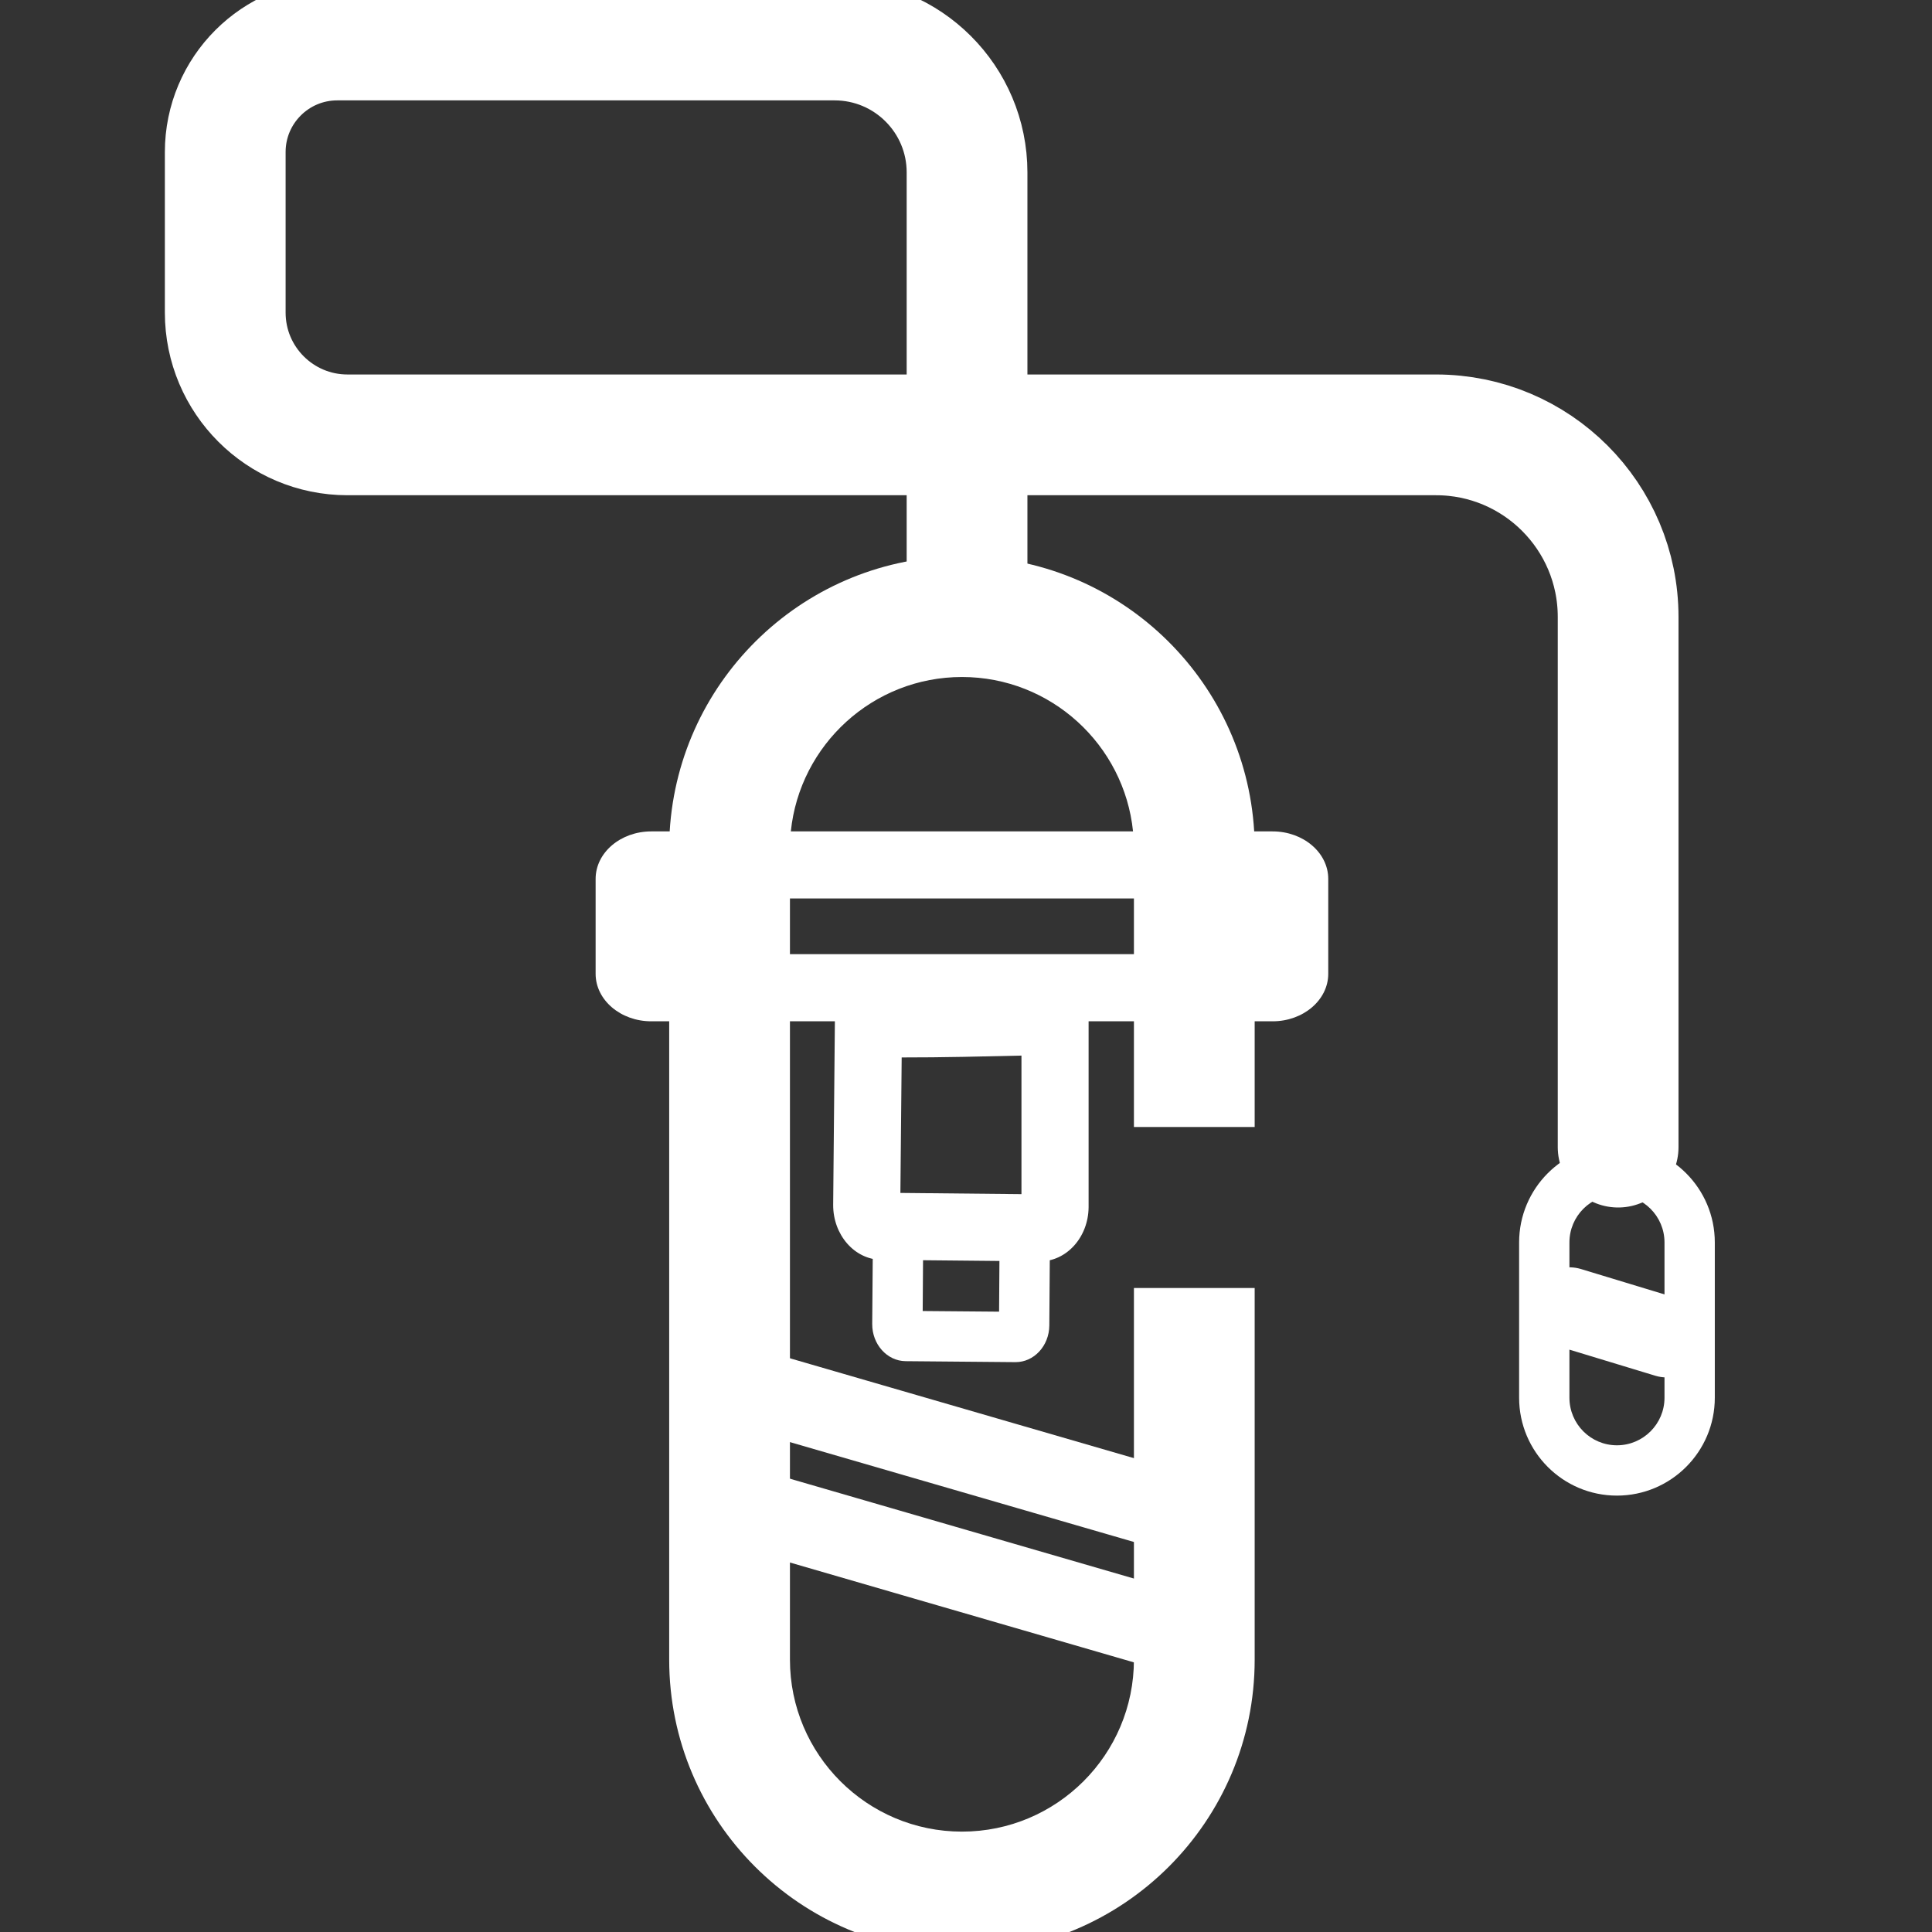
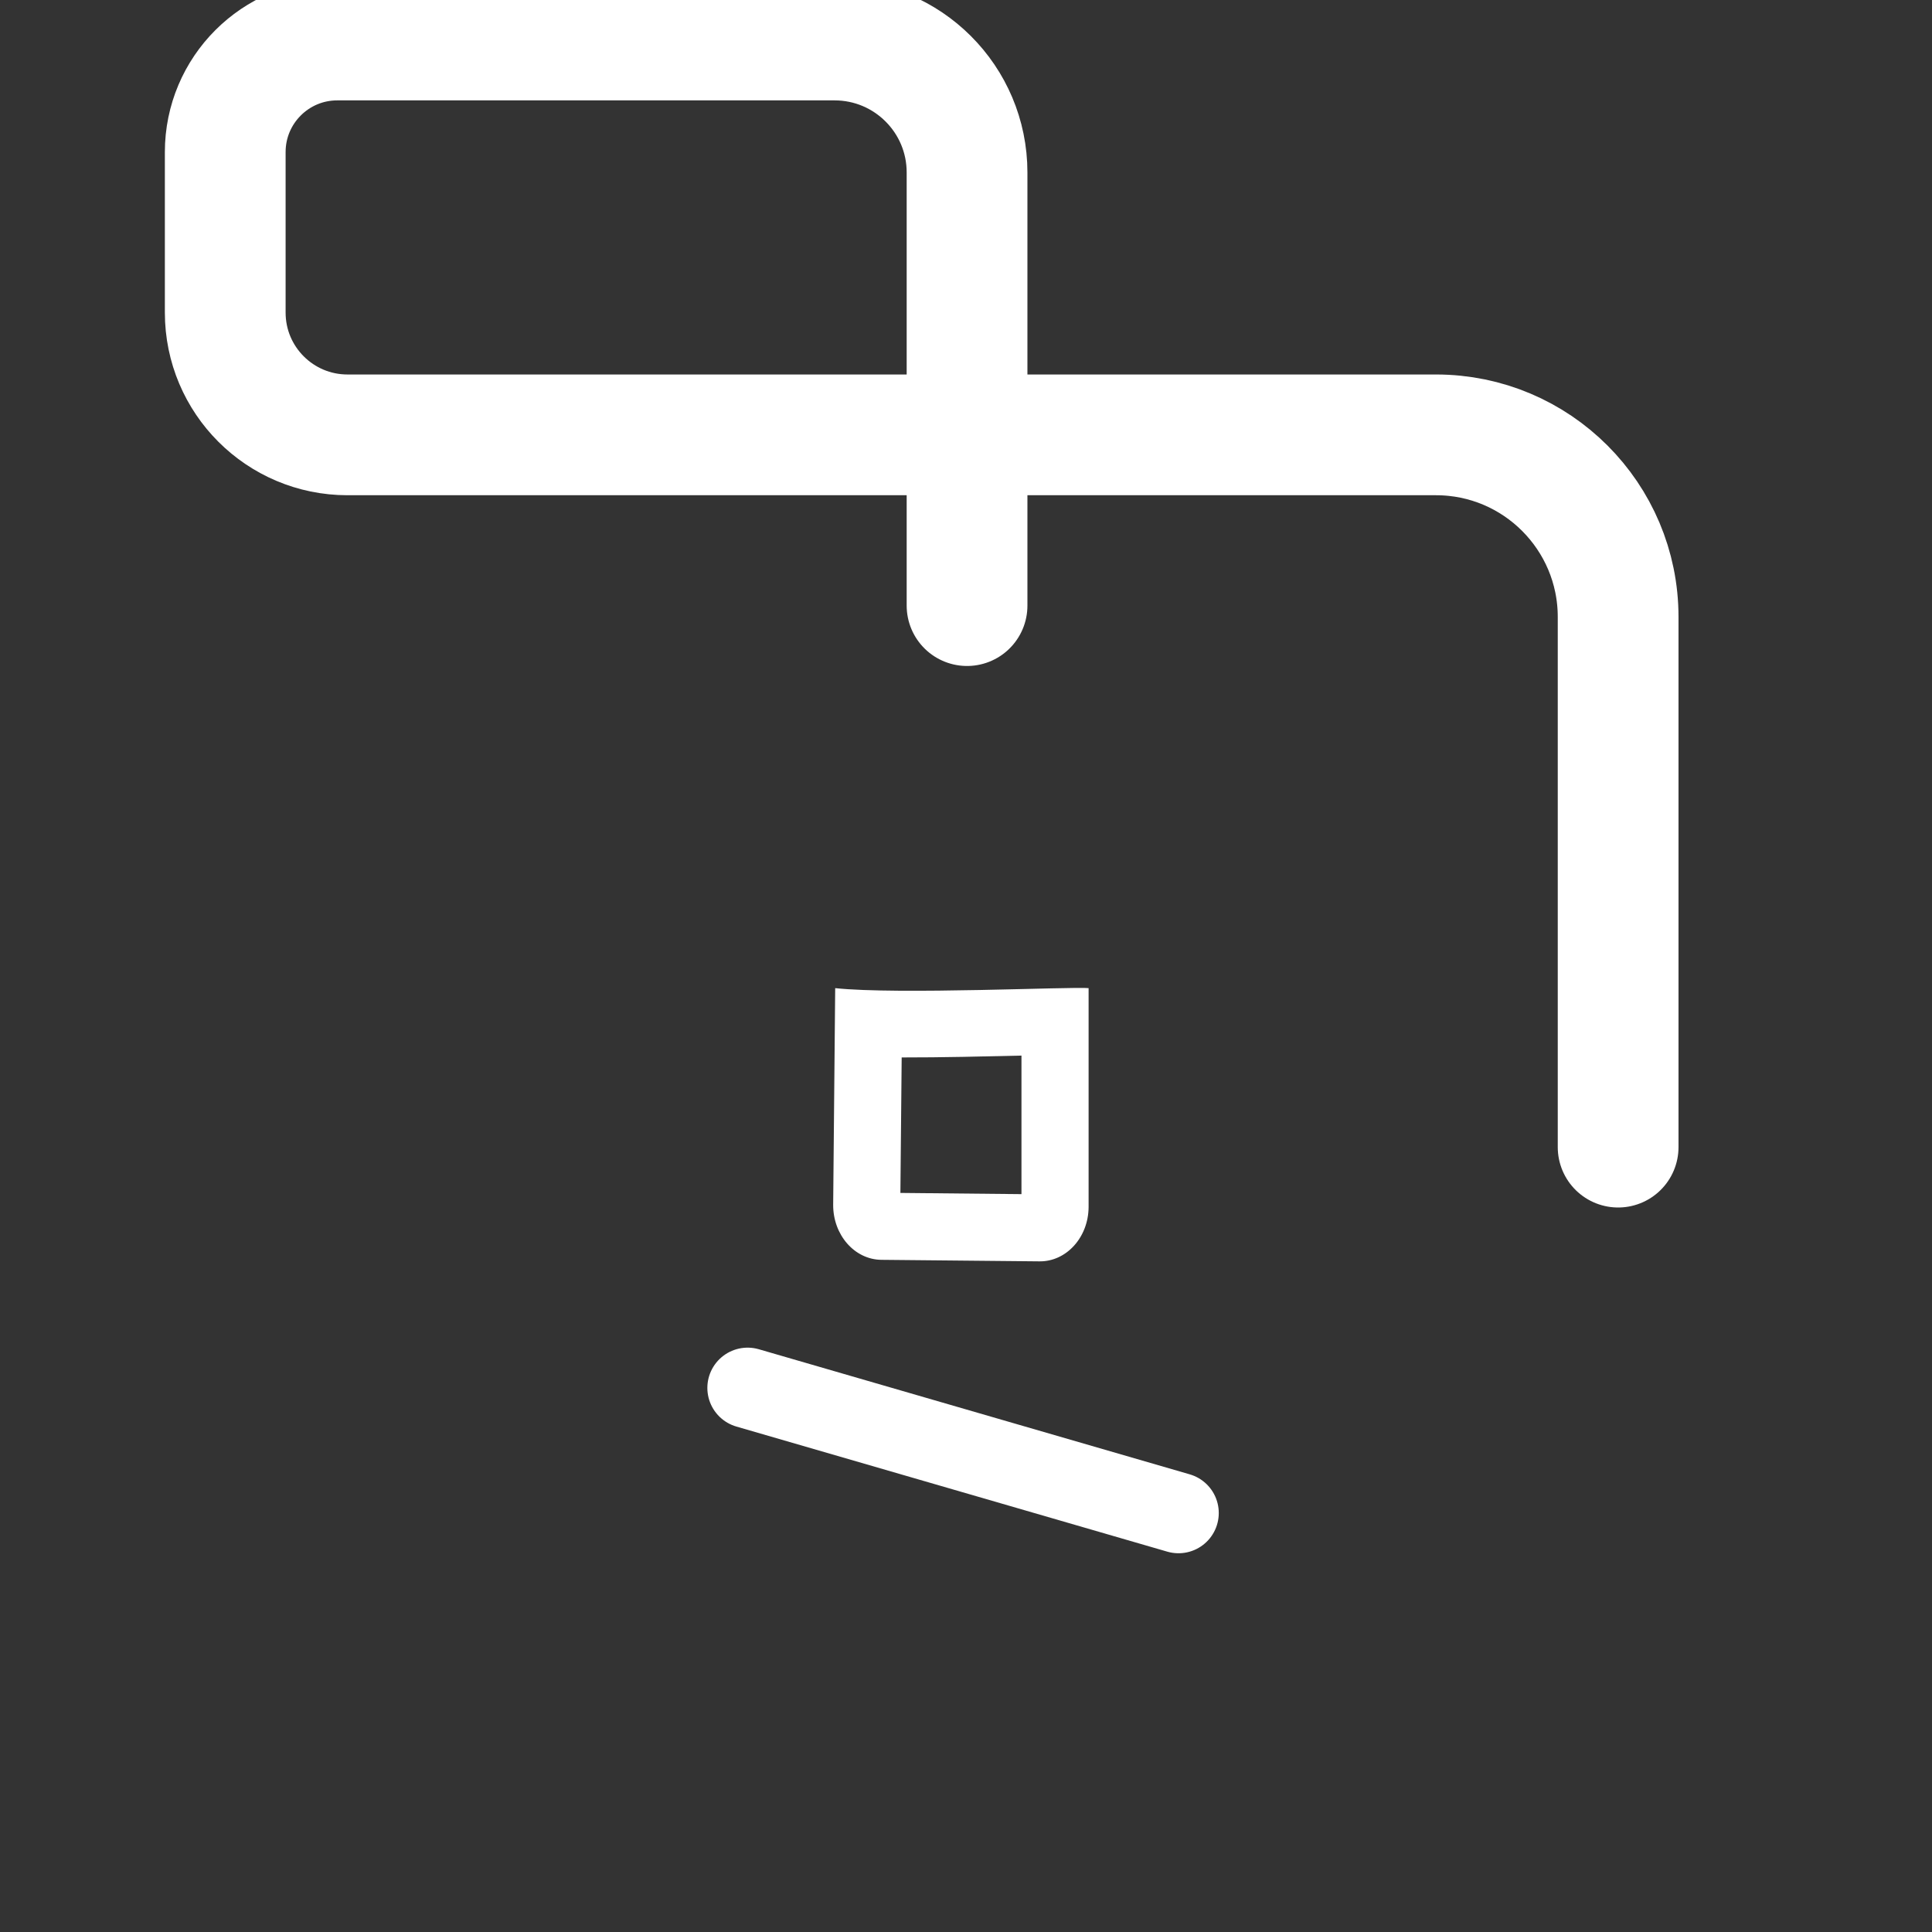
<svg xmlns="http://www.w3.org/2000/svg" fill="none" viewBox="0 0 24 24" height="24" width="24">
  <rect x="0" y="0" width="24" height="24" fill="#333333" stroke="none" />
  <g clip-path="url(#clip0_520_322)">
-     <path stroke-linecap="round" stroke-miterlimit="37" stroke="white" d="M9.16 18.7L14.513 20.254" />
    <path stroke-linecap="round" stroke-miterlimit="37" stroke="white" d="M9.287 17.241L14.64 18.795" />
-     <path fill="white" d="M21.302 15.434V17.363C21.302 18.034 20.757 18.579 20.086 18.579C19.415 18.579 18.871 18.034 18.871 17.363V15.434C18.871 14.763 19.415 14.218 20.086 14.218C20.757 14.218 21.302 14.763 21.302 15.434ZM20.677 15.434C20.677 15.108 20.412 14.843 20.086 14.843C19.76 14.843 19.496 15.108 19.496 15.434V17.363C19.496 17.689 19.76 17.954 20.086 17.954C20.412 17.954 20.677 17.689 20.677 17.363V15.434Z" clip-rule="evenodd" fill-rule="evenodd" />
-     <path stroke-linecap="round" stroke-miterlimit="37" stroke="white" d="M19.495 16.243L20.707 16.611" />
-     <path fill="white" d="M13.046 14.938L13.035 16.466C13.033 16.719 12.844 16.923 12.613 16.921L11.25 16.909C11.019 16.907 10.833 16.699 10.835 16.446L10.847 14.938H13.046ZM11.462 16.286L12.411 16.294L12.416 15.563H11.467L11.462 16.286Z" clip-rule="evenodd" fill-rule="evenodd" />
-     <path fill="white" d="M9.813 11.853V11.161H14.086V11.853H9.813ZM8.313 12.687V20.617C8.313 22.624 9.942 24.253 11.95 24.253C13.957 24.253 15.586 22.624 15.586 20.617V16H14.086V20.617C14.086 21.796 13.129 22.753 11.95 22.753C10.771 22.753 9.813 21.796 9.813 20.617V12.687H14.086V14H15.586V12.687H15.809C16.19 12.687 16.5 12.422 16.5 12.097V10.918C16.5 10.592 16.19 10.328 15.809 10.328H15.58C15.466 8.422 13.883 6.91 11.95 6.91C10.015 6.91 8.433 8.422 8.319 10.328H8.09C7.709 10.328 7.399 10.592 7.399 10.918V12.097C7.399 12.422 7.709 12.687 8.09 12.687H8.313ZM9.824 10.328H14.075C13.965 9.252 13.055 8.41 11.95 8.41C10.844 8.41 9.934 9.252 9.824 10.328Z" clip-rule="evenodd" fill-rule="evenodd" />
    <path fill="white" d="M13.523 12.275V14.996C13.52 15.371 13.247 15.672 12.914 15.669L10.949 15.65C10.616 15.647 10.348 15.341 10.35 14.966L10.375 12.275C11.151 12.358 13.332 12.254 13.523 12.275ZM11.185 14.819L12.689 14.834V13.113C12.253 13.123 11.694 13.137 11.201 13.136L11.185 14.819Z" clip-rule="evenodd" fill-rule="evenodd" />
    <path stroke-linecap="round" stroke-miterlimit="37" stroke-width="1.5" stroke="white" d="M12.013 7.523V2.142C12.013 1.233 11.276 0.497 10.367 0.497C8.607 0.497 5.846 0.497 4.19 0.497C3.421 0.497 2.798 1.12 2.798 1.889C2.798 2.511 2.798 3.247 2.798 3.883C2.798 4.722 3.478 5.402 4.317 5.402H17.839C19.088 5.402 20.101 6.415 20.101 7.664C20.101 10.316 20.101 14.25 20.101 14.25" />
  </g>
  <defs>
    <clipPath id="clip0_520_322">
      <rect fill="white" height="24" width="24" />
    </clipPath>
  </defs>
</svg>